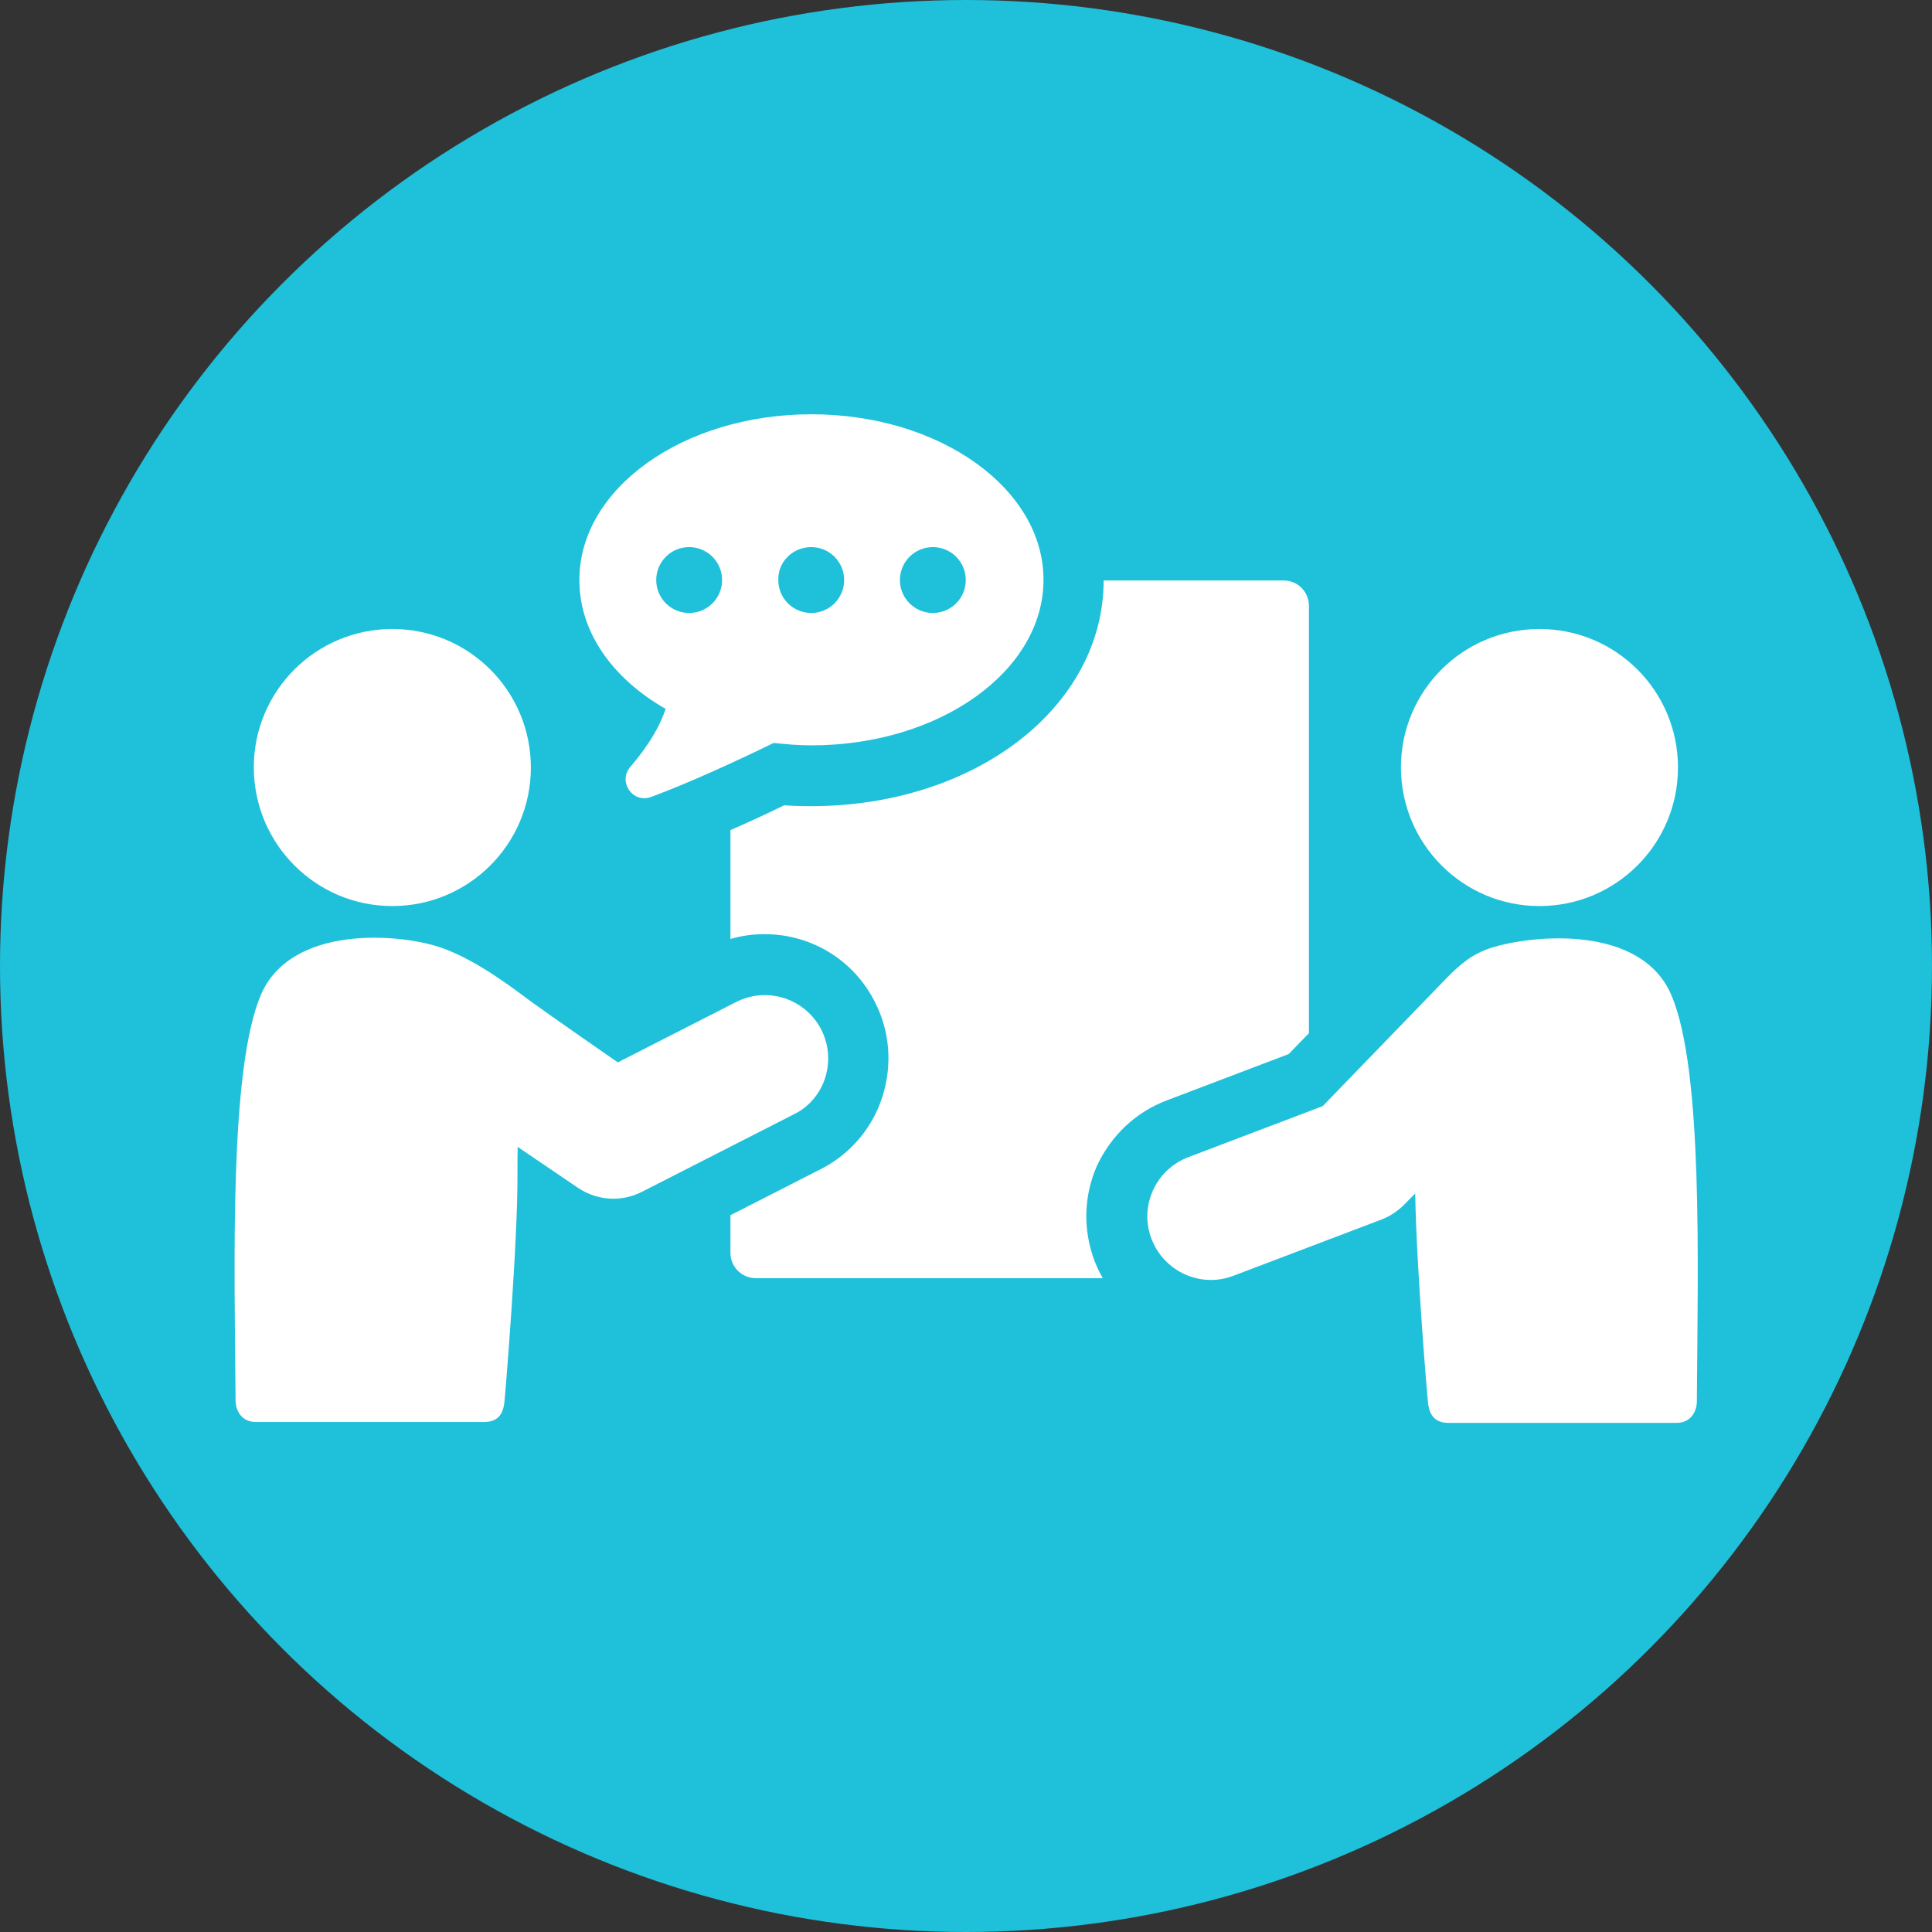
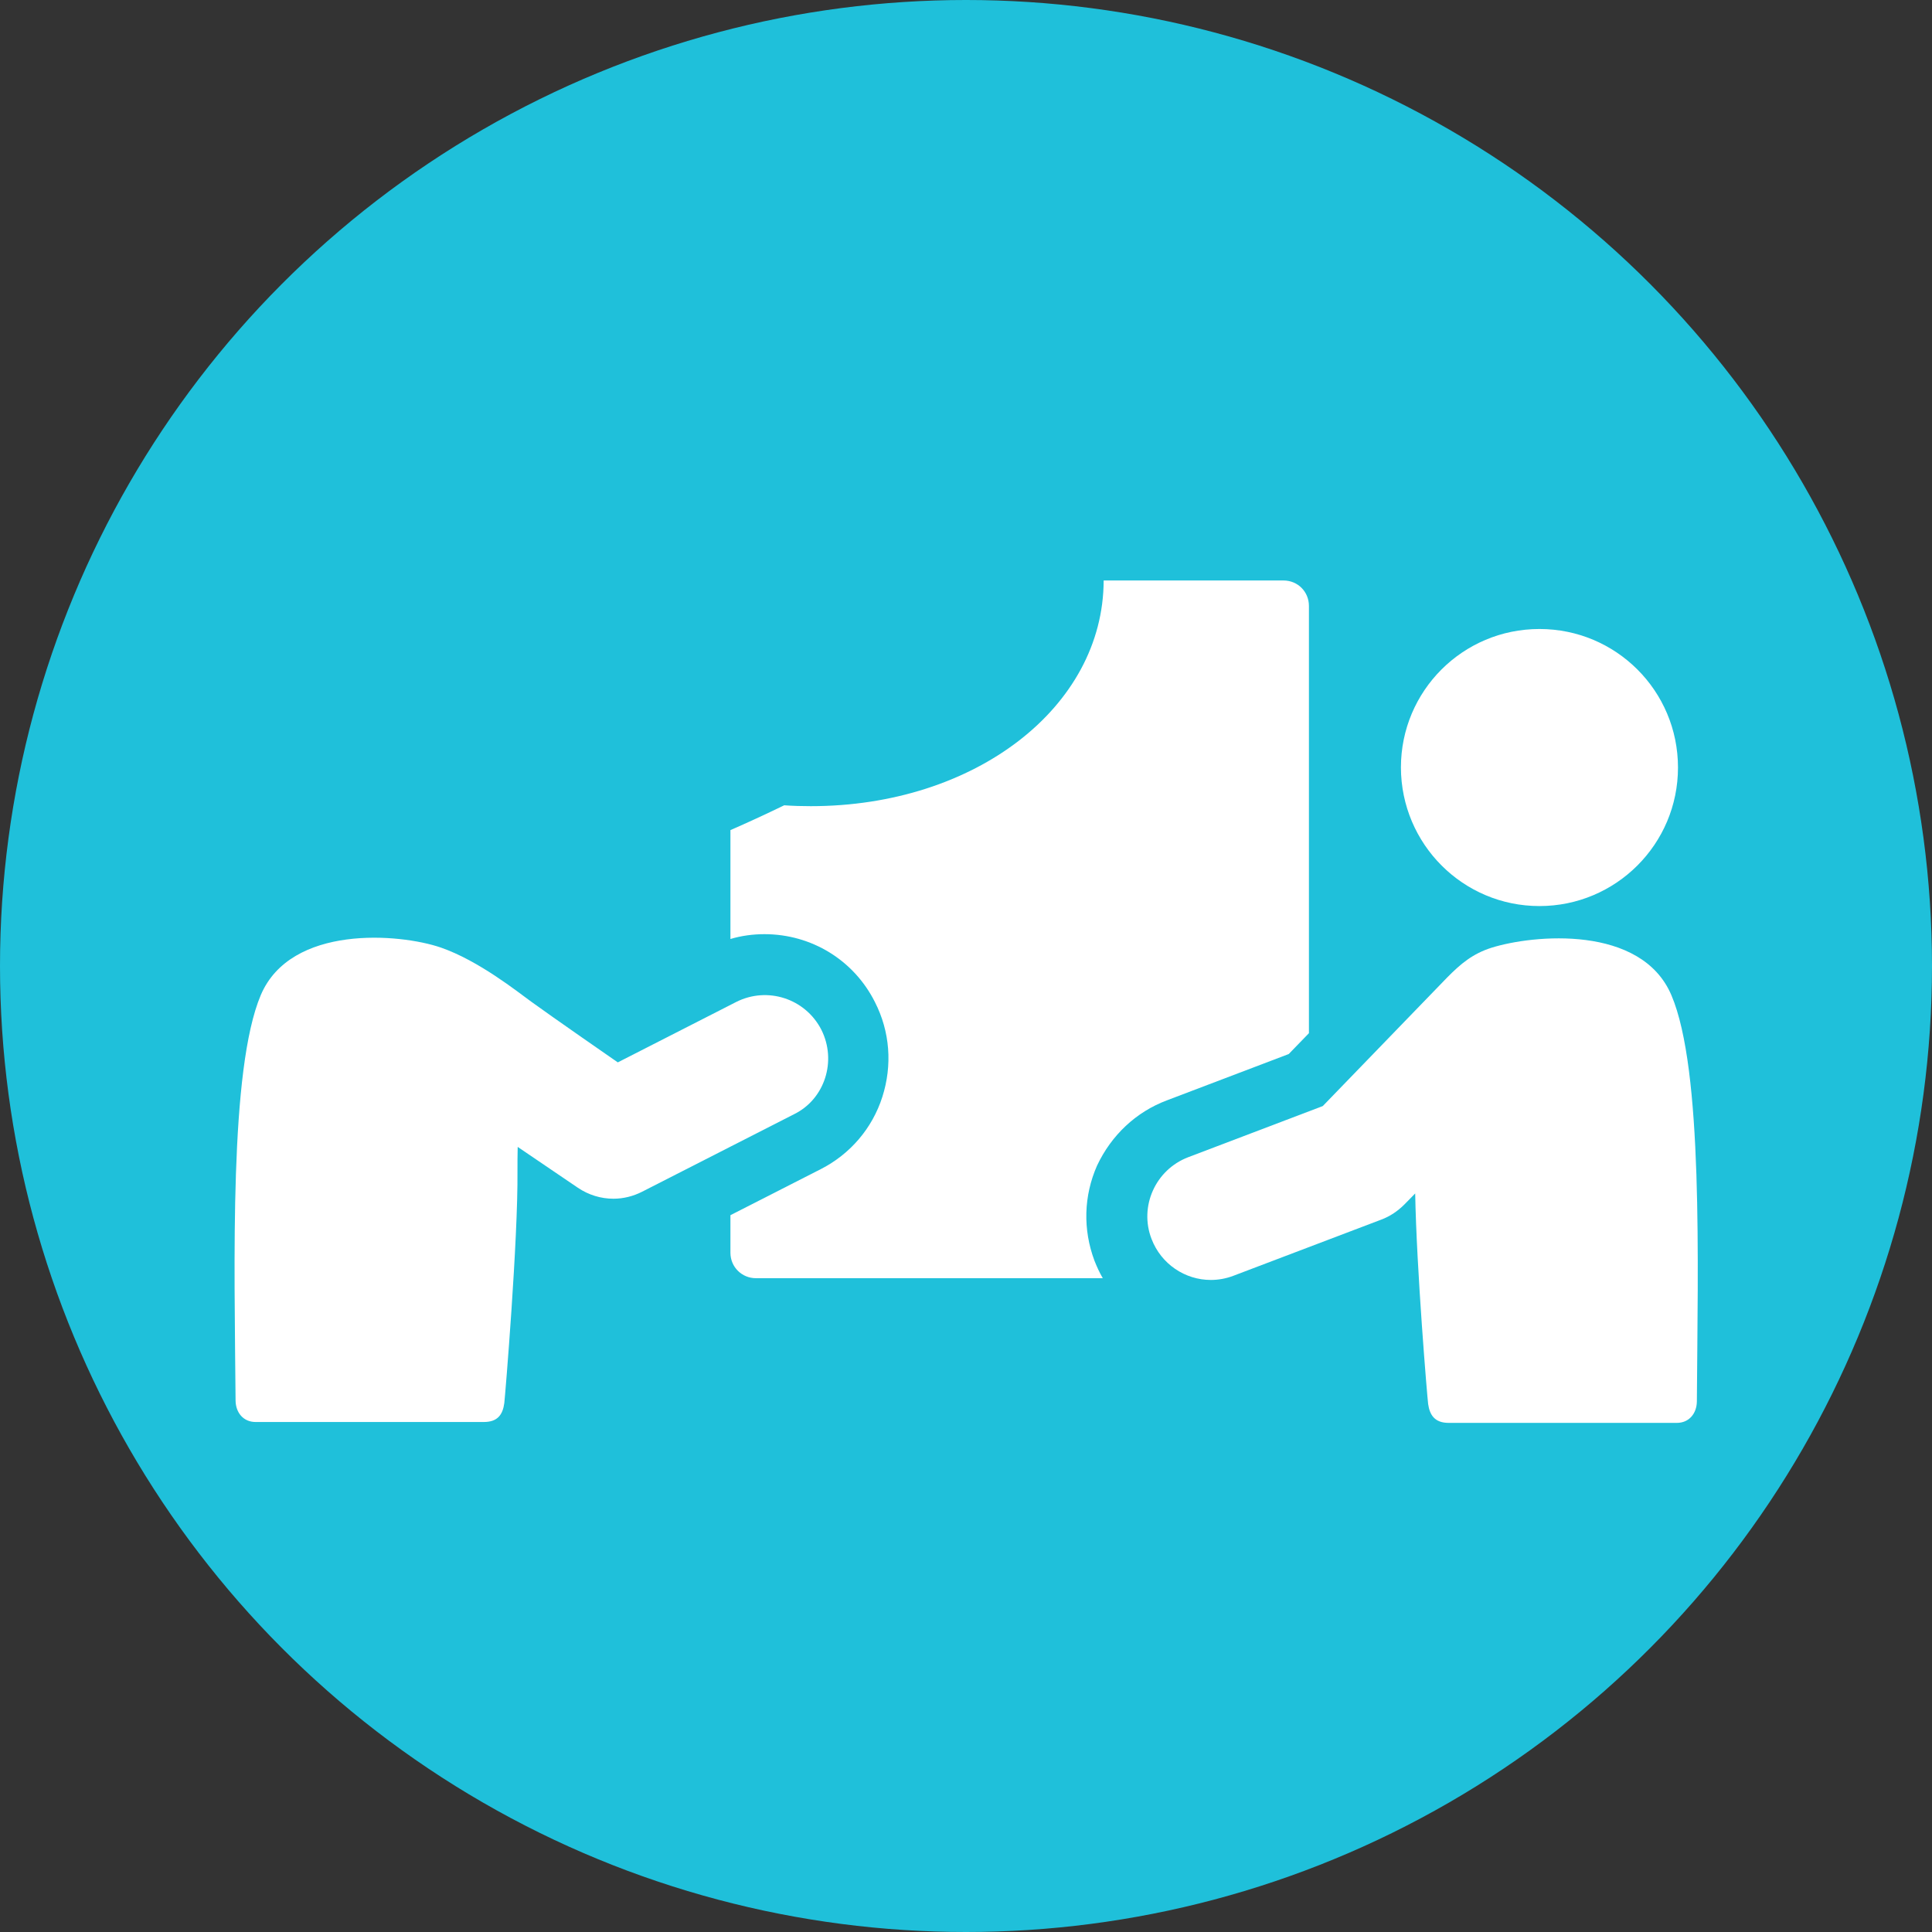
<svg xmlns="http://www.w3.org/2000/svg" version="1.1" id="Layer_1" x="0px" y="0px" viewBox="0 0 88 88" style="enable-background:new 0 0 88 88;" xml:space="preserve">
  <rect x="0" y="0" width="88" height="88" fill="#333333" stroke="none" />
  <style type="text/css">
	.st0{fill:#1FC0DA;}
	.st1{fill:#FFFFFF;}
</style>
  <circle class="st0" cx="44" cy="44" r="44" />
  <g>
    <path class="st1" d="M53.15,50.12l5.55-2.11l0.92-0.95V27.6c0-0.64-0.5-1.16-1.16-1.16h-8.19c-0.01,5.77-5.86,10.28-13.34,10.28   c-0.39,0-0.8-0.01-1.21-0.04c-0.87,0.42-1.69,0.8-2.45,1.13v4.96c0.5-0.15,1.03-0.22,1.55-0.22c2.14,0,4.07,1.18,5.03,3.09   c0.69,1.35,0.8,2.88,0.34,4.32c-0.46,1.44-1.47,2.61-2.8,3.29l-4.12,2.1v1.71c0,0.65,0.52,1.16,1.16,1.16h15.8   c-0.15-0.26-0.27-0.52-0.38-0.8c-0.53-1.42-0.49-2.95,0.12-4.33C50.62,51.71,51.74,50.65,53.15,50.12z" />
-     <path class="st1" d="M30.32,32.29c-0.23,0.69-0.69,1.57-1.61,2.64c-0.58,0.68,0.11,1.68,0.95,1.37c1.74-0.65,3.73-1.56,5.58-2.46   c0.56,0.06,1.13,0.11,1.72,0.11c5.84,0,10.57-3.38,10.57-7.54s-4.73-7.54-10.57-7.54s-10.57,3.38-10.57,7.54   C26.38,28.8,27.92,30.92,30.32,32.29z M42.49,24.92c0.83,0,1.5,0.67,1.5,1.5s-0.67,1.5-1.5,1.5s-1.5-0.67-1.5-1.5   S41.66,24.92,42.49,24.92z M36.95,24.92c0.83,0,1.5,0.67,1.5,1.5s-0.67,1.5-1.5,1.5s-1.5-0.67-1.5-1.5   C35.43,25.59,36.11,24.92,36.95,24.92z M31.39,24.92c0.83,0,1.5,0.67,1.5,1.5s-0.67,1.5-1.5,1.5c-0.83,0-1.5-0.67-1.5-1.5   S30.56,24.92,31.39,24.92z" />
    <path class="st1" d="M76.13,45.33c-1.37-3.22-6.29-2.76-8.2-2.16c-0.85,0.27-1.4,0.73-2.02,1.36c-0.7,0.72-5.66,5.85-5.66,5.85   l-6.13,2.33c-1.49,0.57-2.24,2.24-1.67,3.72c0.44,1.15,1.53,1.87,2.7,1.87c0.34,0,0.69-0.06,1.03-0.19l6.74-2.56   c0.4-0.15,0.75-0.39,1.05-0.69l0.49-0.5c0.06,3.43,0.55,9.29,0.59,9.59c0.07,0.5,0.3,0.86,0.93,0.86c0.63,0,9.06,0,10.4,0   c0.55,0,0.9-0.42,0.91-0.97C77.33,57.53,77.58,48.73,76.13,45.33z" />
    <path class="st1" d="M70.12,41.27c3.48,0,6.31-2.82,6.31-6.31s-2.82-6.31-6.31-6.31s-6.31,2.82-6.31,6.31   C63.82,38.45,66.64,41.27,70.12,41.27z" />
    <path class="st1" d="M37.41,46.9c-0.73-1.42-2.46-1.98-3.88-1.26l-5.39,2.75c0,0-2.99-2.07-3.95-2.77   c-0.61-0.44-2.38-1.86-4.11-2.46c-1.89-0.65-6.83-1.05-8.2,2.16c-1.44,3.4-1.2,12.19-1.15,18.48c0.01,0.55,0.36,0.97,0.91,0.97   c1.34,0,9.76,0,10.4,0c0.63,0,0.86-0.34,0.93-0.86c0.04-0.33,0.63-7.45,0.6-10.58c0-0.34,0-0.7,0.01-1.09l2.74,1.86   c0.49,0.33,1.05,0.5,1.62,0.5c0.45,0,0.9-0.11,1.31-0.32l6.92-3.53C37.56,50.07,38.13,48.33,37.41,46.9z" />
-     <path class="st1" d="M17.87,41.27c3.48,0,6.31-2.82,6.31-6.31s-2.82-6.31-6.31-6.31s-6.31,2.82-6.31,6.31   C11.57,38.45,14.39,41.27,17.87,41.27z" />
  </g>
</svg>